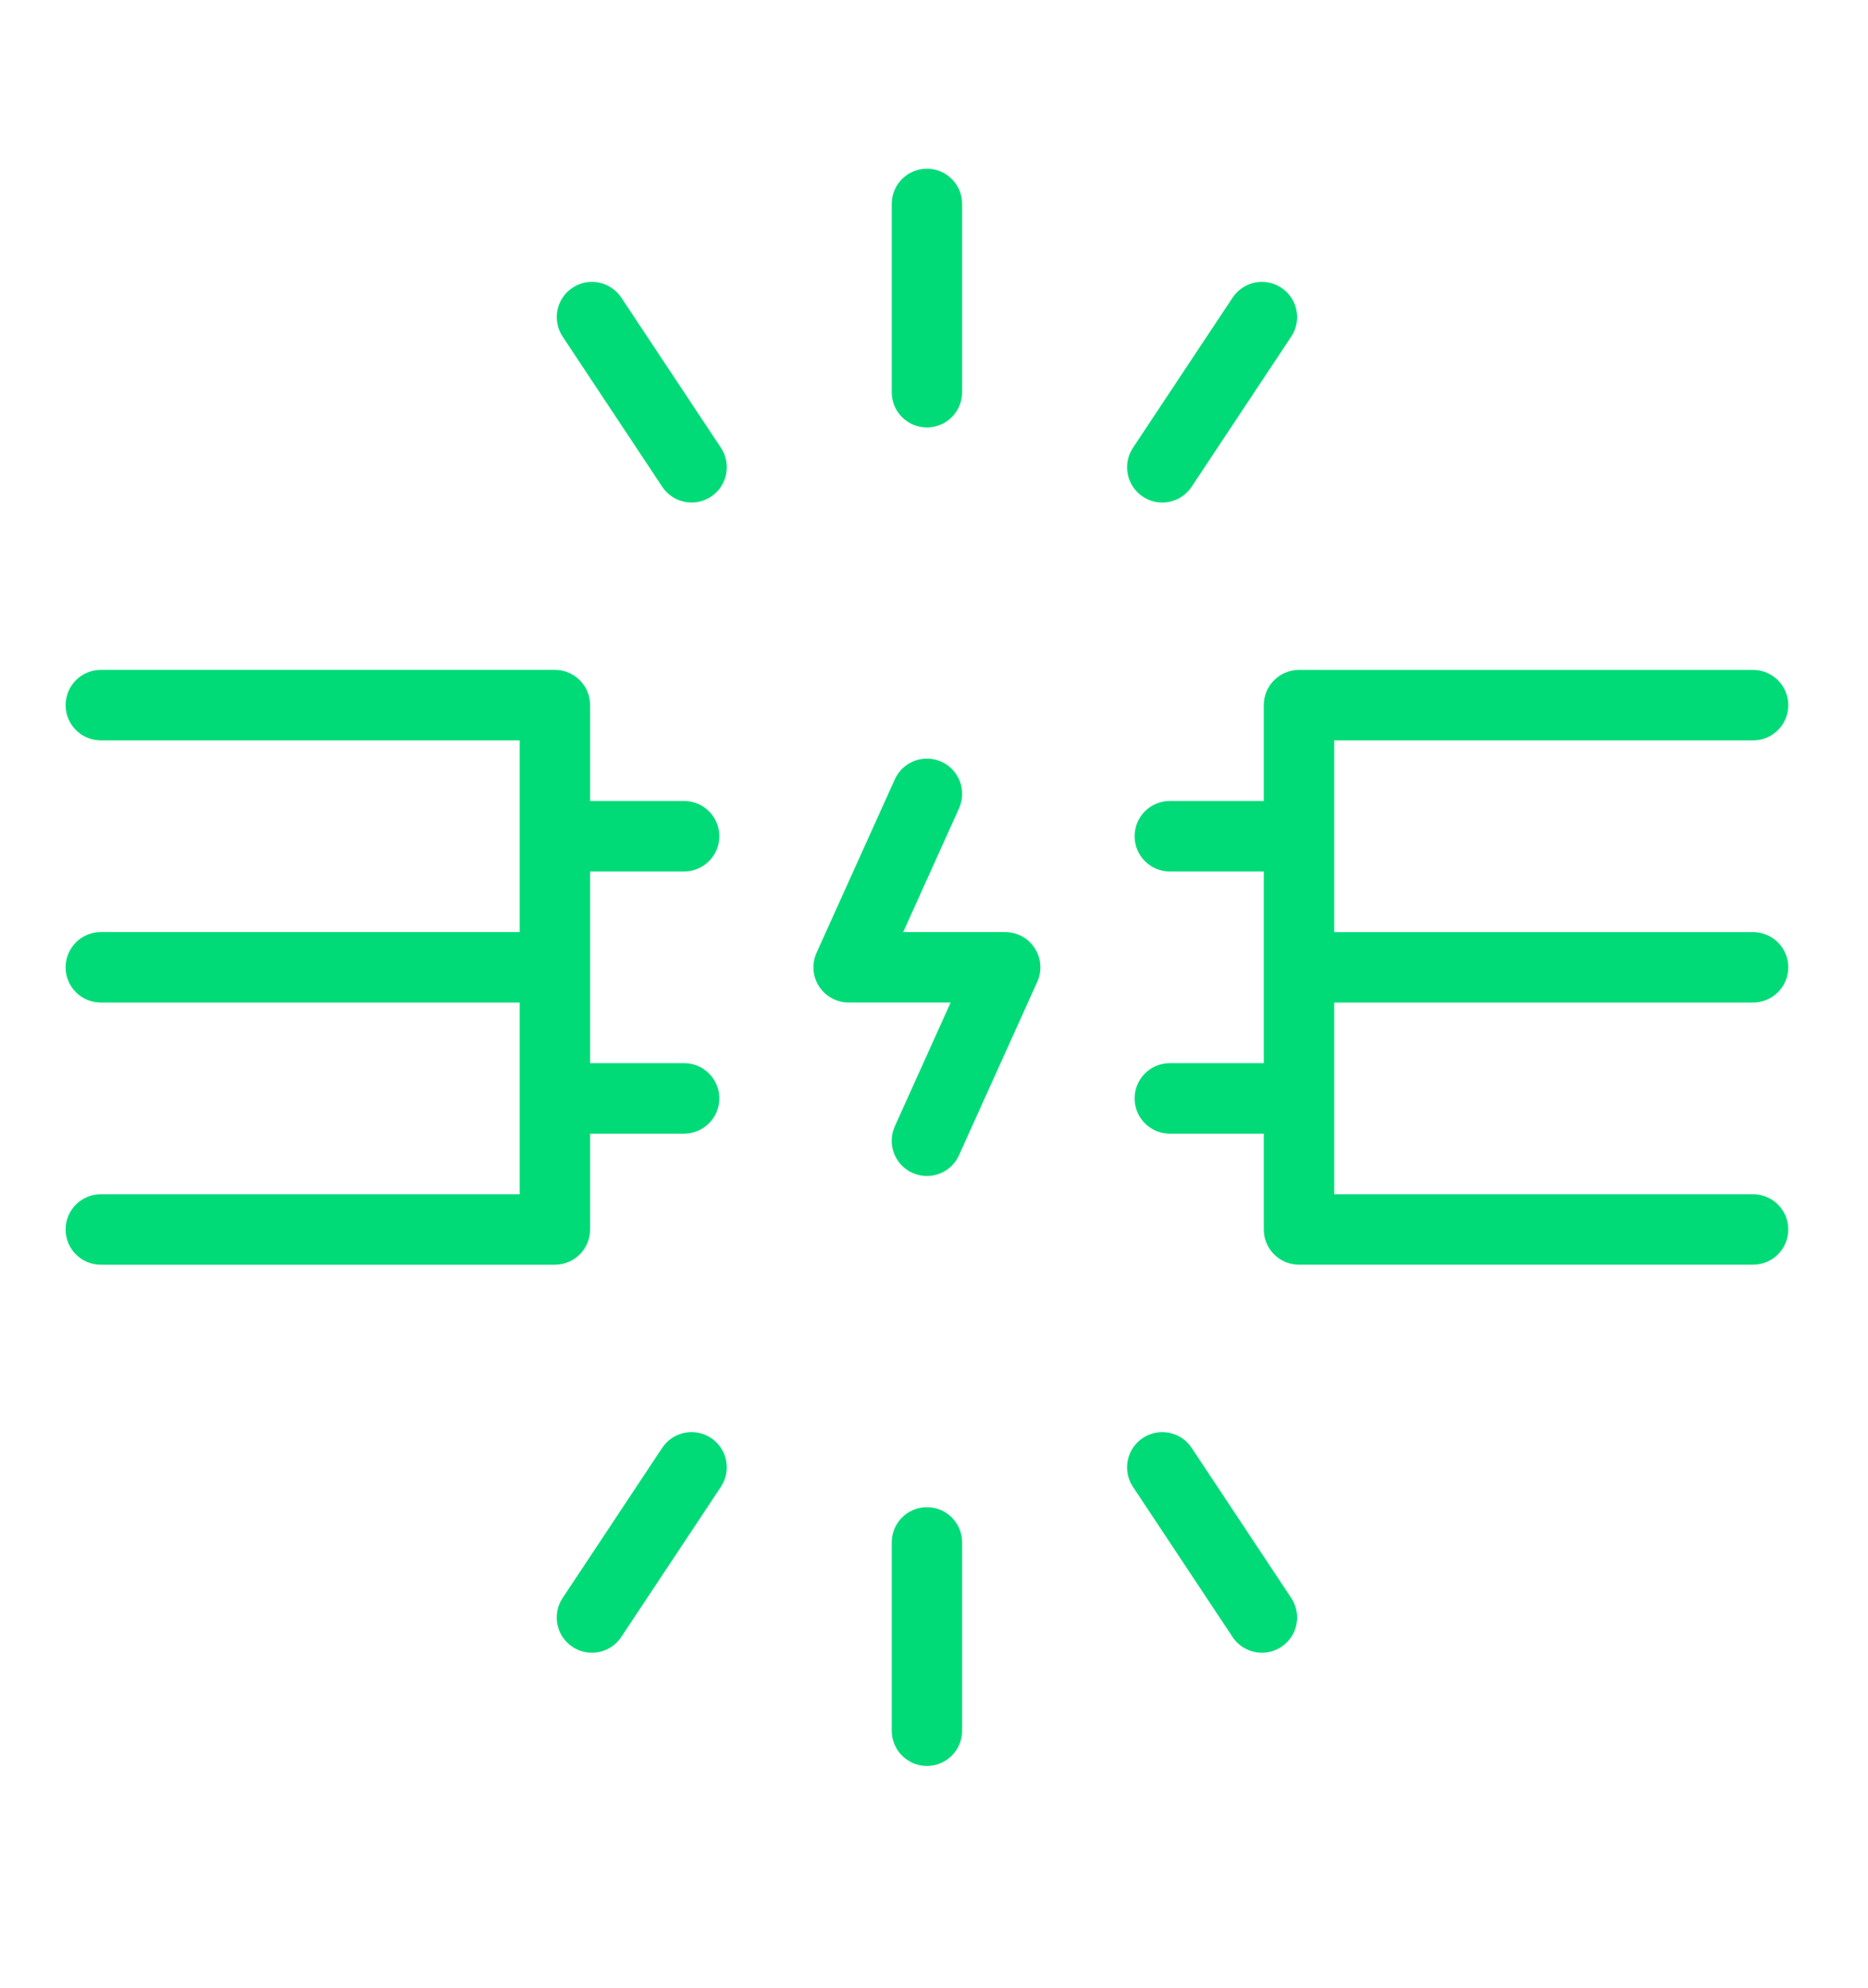
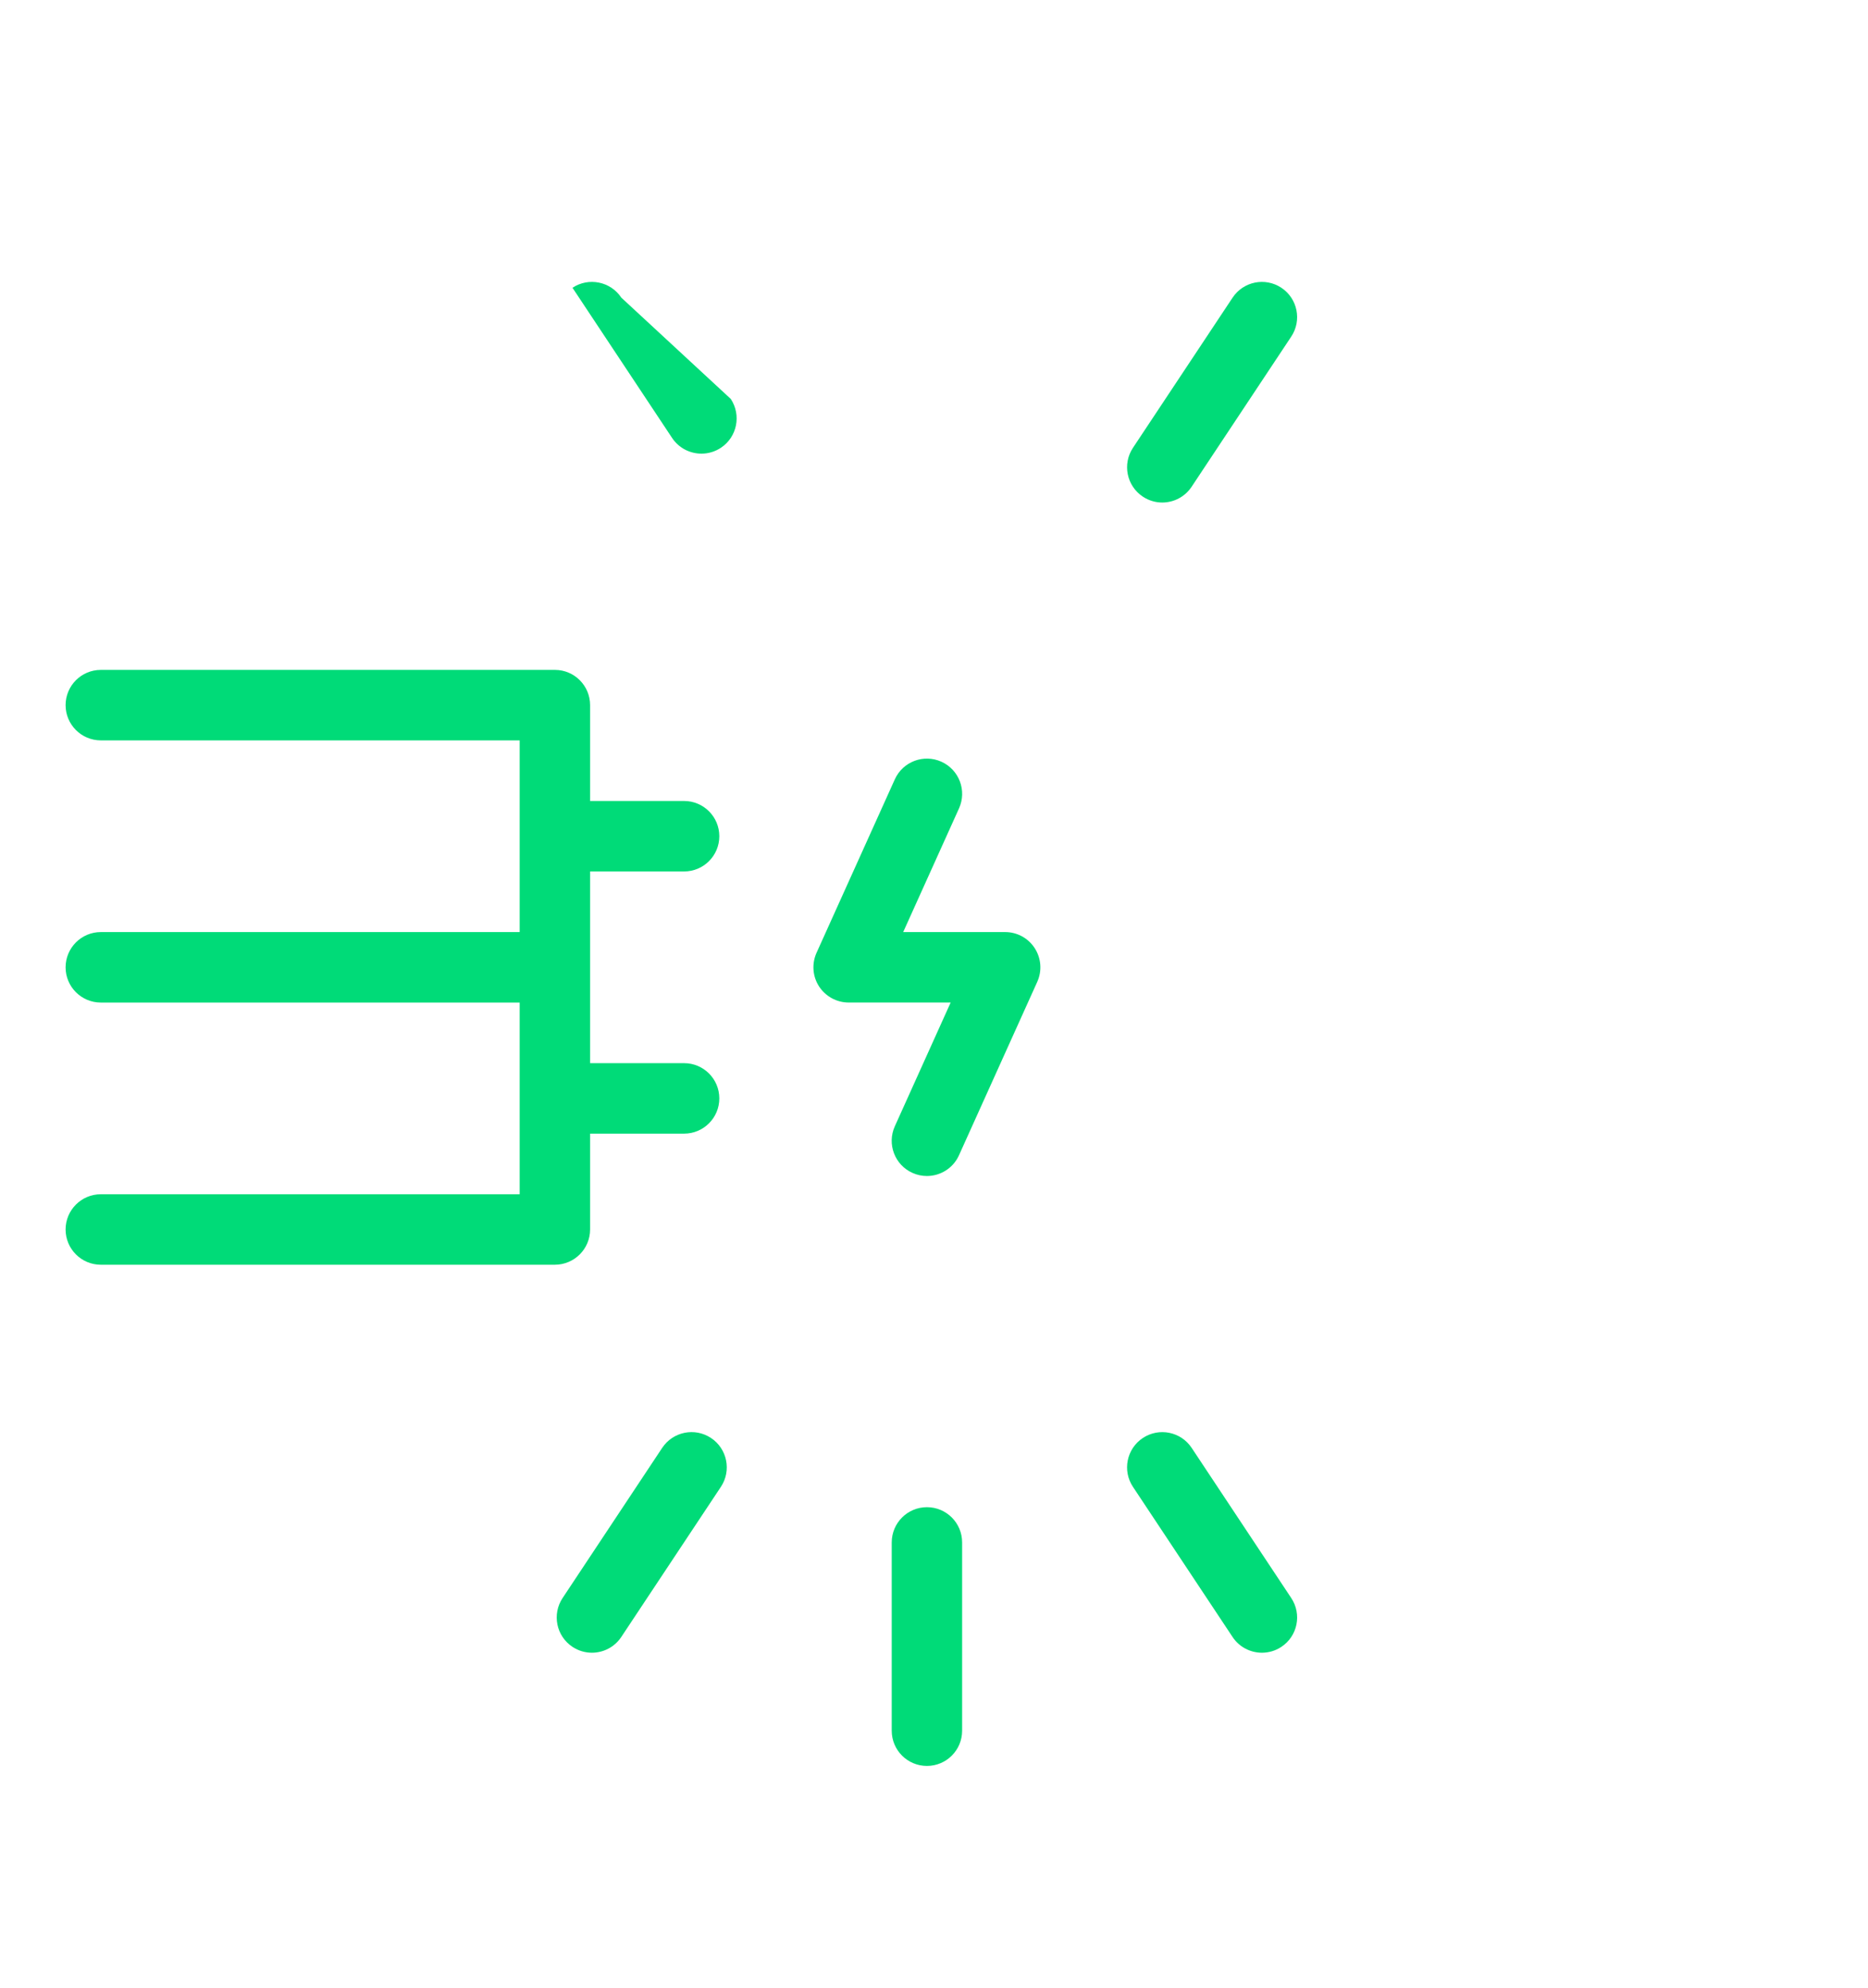
<svg xmlns="http://www.w3.org/2000/svg" version="1.1" id="Layer_1" x="0px" y="0px" width="50.684px" height="53.931px" viewBox="0 0 50.684 53.931" enable-background="new 0 0 50.684 53.931" xml:space="preserve">
  <path fill="#00DB78" d="M27.274,25.284h-2.768l1.515-3.356c0.217-0.481,0.004-1.047-0.478-1.265  c-0.481-0.217-1.047-0.003-1.264,0.478l-2.124,4.705c-0.133,0.296-0.108,0.64,0.068,0.912c0.177,0.272,0.479,0.437,0.803,0.437  h2.768l-1.515,3.357c-0.217,0.481-0.004,1.047,0.477,1.264c0.128,0.058,0.262,0.085,0.393,0.085c0.364,0,0.712-0.209,0.871-0.563  l2.124-4.705c0.133-0.296,0.107-0.64-0.069-0.912C27.901,25.45,27.599,25.284,27.274,25.284" />
-   <path fill="#00DB78" d="M25.15,11.595c0.528,0,0.955-0.428,0.955-0.955V5.532c0-0.528-0.427-0.955-0.955-0.955  s-0.955,0.427-0.955,0.955v5.108C24.195,11.167,24.622,11.595,25.15,11.595" />
-   <path fill="#00DB78" d="M16.858,8.074c-0.292-0.439-0.886-0.559-1.325-0.268c-0.44,0.292-0.559,0.885-0.267,1.325l2.702,4.073  c0.184,0.277,0.488,0.427,0.798,0.427c0.181,0,0.365-0.052,0.527-0.159c0.44-0.292,0.559-0.885,0.268-1.325L16.858,8.074z" />
+   <path fill="#00DB78" d="M16.858,8.074c-0.292-0.439-0.886-0.559-1.325-0.268l2.702,4.073  c0.184,0.277,0.488,0.427,0.798,0.427c0.181,0,0.365-0.052,0.527-0.159c0.44-0.292,0.559-0.885,0.268-1.325L16.858,8.074z" />
  <path fill="#00DB78" d="M31.008,13.472c0.163,0.108,0.346,0.16,0.527,0.16c0.31,0,0.613-0.151,0.797-0.428l2.703-4.073  c0.292-0.439,0.172-1.033-0.267-1.324c-0.441-0.293-1.033-0.172-1.325,0.268l-2.703,4.073C30.449,12.587,30.568,13.18,31.008,13.472  " />
  <path fill="#00DB78" d="M25.15,40.885c-0.528,0-0.955,0.428-0.955,0.957v5.107c0,0.527,0.427,0.955,0.955,0.955  s0.955-0.428,0.955-0.955v-5.107C26.106,41.313,25.678,40.885,25.15,40.885" />
  <path fill="#00DB78" d="M32.333,39.276c-0.292-0.44-0.885-0.559-1.325-0.268c-0.44,0.292-0.56,0.885-0.268,1.325l2.703,4.073  c0.184,0.277,0.488,0.427,0.797,0.427c0.181,0,0.366-0.052,0.527-0.159c0.441-0.292,0.56-0.885,0.268-1.325L32.333,39.276z" />
  <path fill="#00DB78" d="M19.292,39.008c-0.44-0.292-1.033-0.172-1.325,0.268l-2.702,4.073c-0.292,0.439-0.172,1.033,0.267,1.324  c0.163,0.108,0.347,0.16,0.528,0.16c0.309,0,0.613-0.15,0.797-0.427l2.703-4.073C19.852,39.893,19.732,39.3,19.292,39.008" />
  <path fill="#00DB78" d="M16.011,33.352v-2.6h2.55c0.528,0,0.956-0.428,0.956-0.956s-0.428-0.956-0.956-0.956h-2.55v-5.2h2.55  c0.528,0,0.956-0.428,0.956-0.956s-0.428-0.956-0.956-0.956h-2.55v-2.6c0-0.528-0.428-0.956-0.955-0.956H2.736  c-0.528,0-0.956,0.428-0.956,0.956s0.428,0.956,0.956,0.956H14.1v5.2H2.736c-0.528,0-0.956,0.428-0.956,0.957  c0,0.527,0.428,0.955,0.956,0.955H14.1v5.2H2.736c-0.528,0-0.956,0.428-0.956,0.956s0.428,0.956,0.956,0.956h12.32  C15.583,34.307,16.011,33.879,16.011,33.352" />
-   <path fill="#00DB78" d="M36.201,27.196h11.364c0.528,0,0.956-0.428,0.956-0.955c0-0.528-0.428-0.956-0.956-0.956H36.201v-5.2h11.364  c0.528,0,0.956-0.428,0.956-0.957c0-0.527-0.428-0.955-0.956-0.955H35.246c-0.528,0-0.956,0.428-0.956,0.955v2.6h-2.55  c-0.528,0-0.955,0.428-0.955,0.956s0.427,0.956,0.955,0.956h2.55v5.2h-2.55c-0.528,0-0.955,0.428-0.955,0.956  s0.427,0.956,0.955,0.956h2.55v2.6c0,0.527,0.428,0.955,0.956,0.955h12.319c0.528,0,0.956-0.428,0.956-0.955  c0-0.528-0.428-0.956-0.956-0.956H36.201V27.196z" />
</svg>